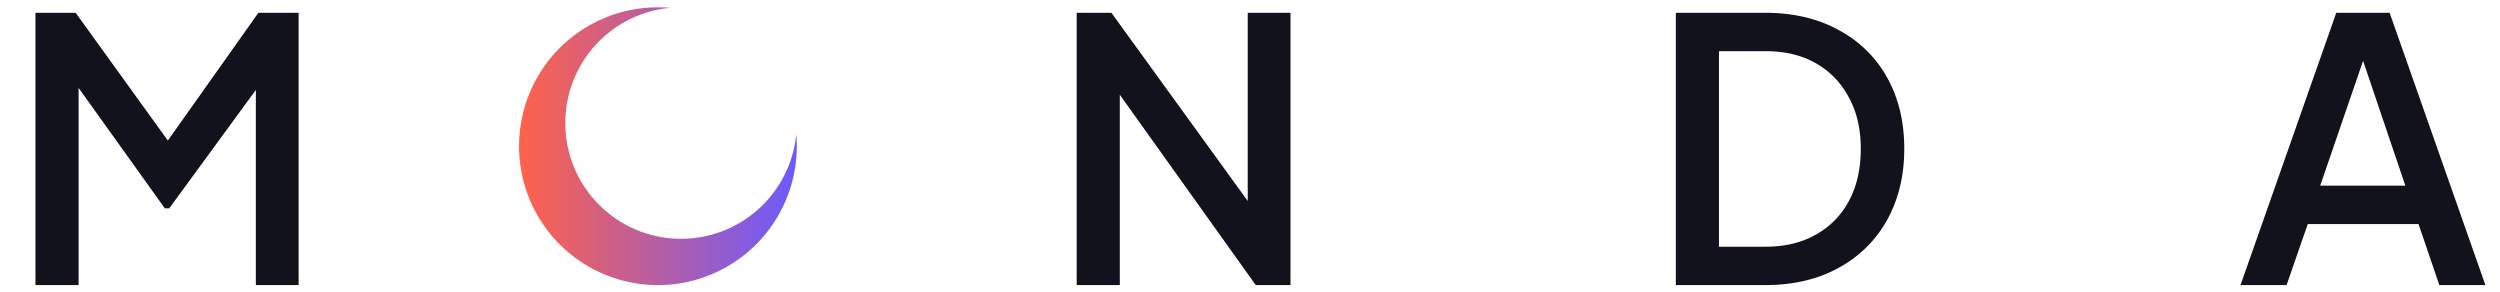
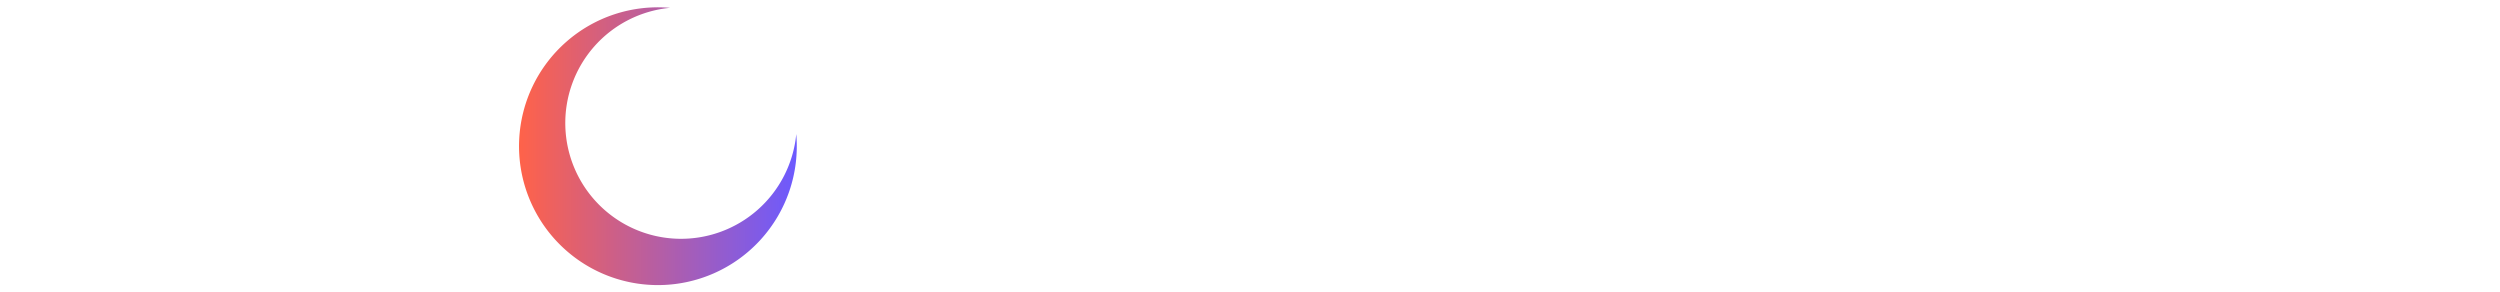
<svg xmlns="http://www.w3.org/2000/svg" width="171" height="20" fill="none">
-   <path fill="#11121C" d="M2.425 19.5V.875h2.75l7 9.7H10.8l6.875-9.7h2.75V19.5H17.5V4.35l1.1.3-7.025 9.6h-.3L4.4 4.65l.975-.3V19.5h-2.95zm71.22 0V.875h2.376L86.47 15.3l-1.125.175V.875h2.925V19.5h-2.375L75.52 4.975l1.075-.2V19.5h-2.95zm40.982 0V.875h6.1c1.933 0 3.608.392 5.025 1.175a8.113 8.113 0 0 1 3.325 3.25c.783 1.4 1.175 3.025 1.175 4.875 0 1.833-.392 3.458-1.175 4.875a8.274 8.274 0 0 1-3.325 3.275c-1.417.783-3.092 1.175-5.025 1.175h-6.1zm2.95-2.625h3.2c1.317 0 2.458-.275 3.425-.825a5.662 5.662 0 0 0 2.275-2.325c.533-1 .8-2.183.8-3.55s-.275-2.542-.825-3.525a5.702 5.702 0 0 0-2.25-2.325c-.967-.55-2.108-.825-3.425-.825h-3.2v13.375zm35.674 2.625 6.55-18.625h3.65l6.55 18.625h-3.15l-1.425-4.175h-7.575l-1.45 4.175h-3.15zm5.45-6.8h5.825l-3.3-9.75h.825l-3.35 9.75z" />
  <path fill="url(#a)" fill-rule="evenodd" d="M45 19.5a9.5 9.5 0 0 0 9.464-10.329A7.917 7.917 0 1 1 45.828.536 9.5 9.5 0 1 0 45 19.5z" clip-rule="evenodd" />
  <defs>
    <linearGradient id="a" x1="54.5" x2="35.5" y1="10" y2="10" gradientUnits="userSpaceOnUse">
      <stop stop-color="#6C5AFF" />
      <stop offset="1" stop-color="#FF6249" />
    </linearGradient>
  </defs>
</svg>